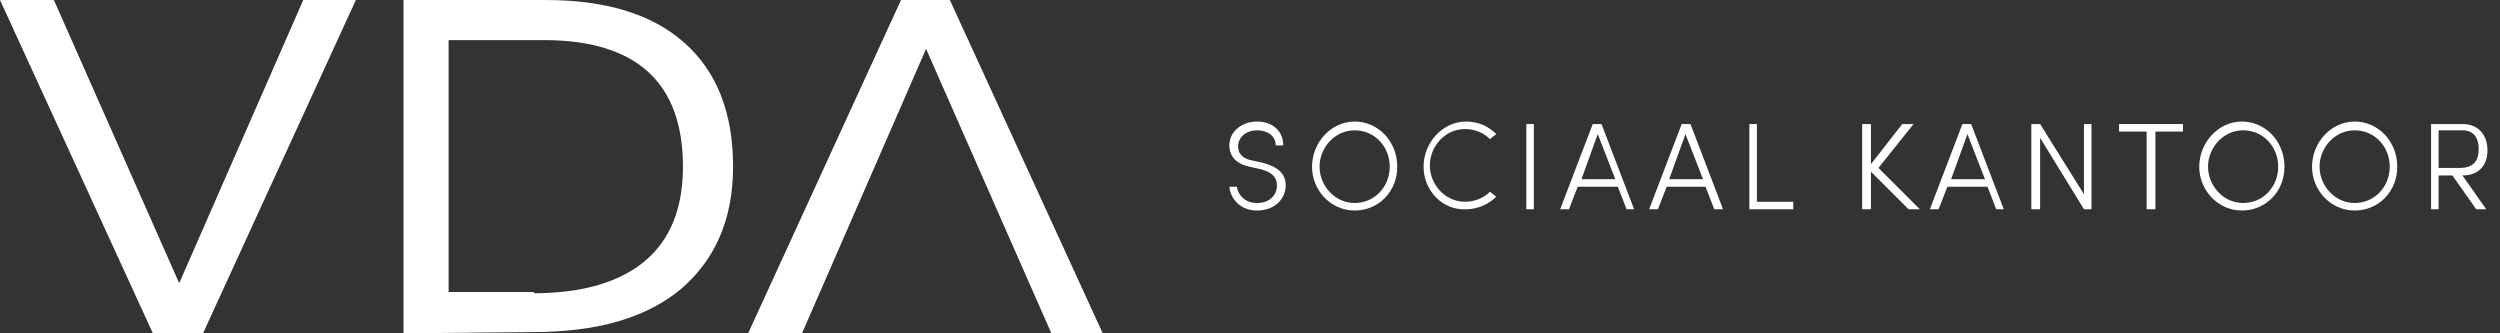
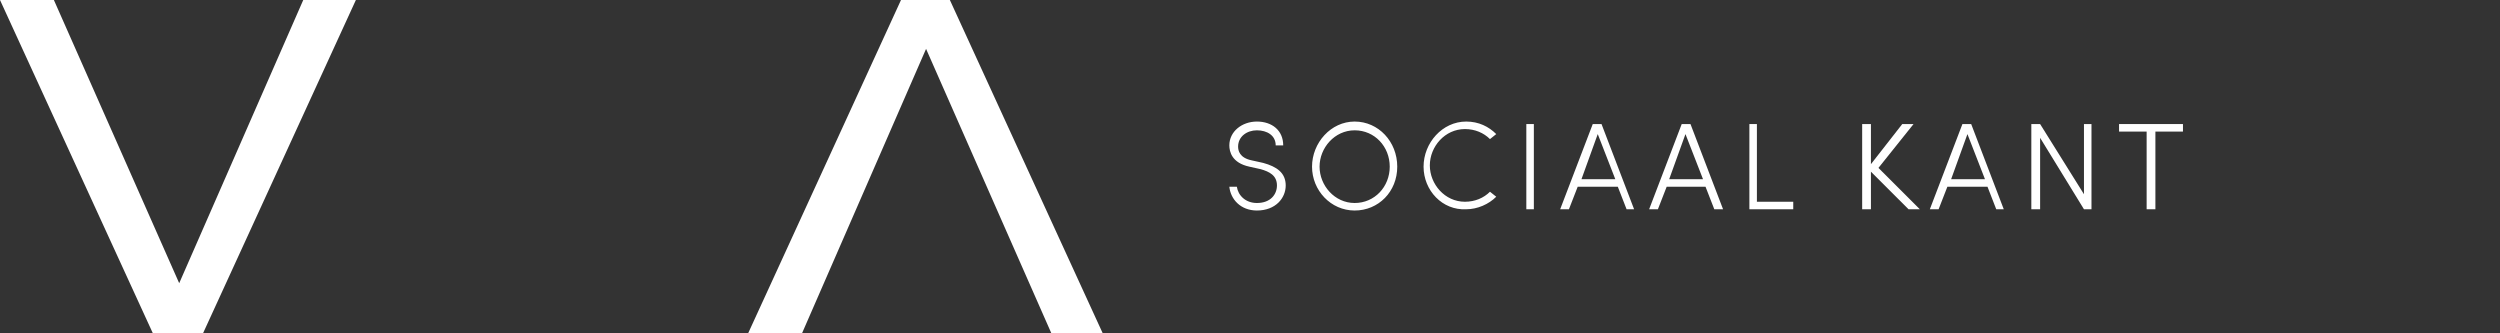
<svg xmlns="http://www.w3.org/2000/svg" width="150" height="20" viewBox="0 0 150 20">
  <rect x="0" y="0" width="150" height="20" fill="#333333" stroke="none" />
  <g fill="#FFF">
    <g transform="translate(73.76 7.293)">
      <path d="M0 3.91.451 3.91C.526 4.436.977 4.887 1.654 4.887 2.481 4.887 2.857 4.361 2.857 3.835 2.857 3.233 2.406 3.008 1.88 2.857L1.203 2.707C.15 2.481 0 1.805 0 1.429 0 .602.752 0 1.654 0 2.556 0 3.233.526 3.233 1.429L2.782 1.429C2.782.827 2.256.526 1.654.526 1.053.526.526.902.526 1.504.526 1.729.602 2.18 1.353 2.331L2.03 2.481C2.857 2.707 3.383 3.083 3.383 3.835 3.383 4.586 2.782 5.338 1.654 5.338.677 5.338.075 4.662 0 3.91M9.624 2.707C9.624 1.504 8.722.526 7.519.526 6.316.526 5.414 1.579 5.414 2.707 5.414 3.835 6.316 4.887 7.519 4.887 8.722 4.887 9.624 3.91 9.624 2.707M4.962 2.707C4.962 1.278 6.09 0 7.519 0 8.947 0 10.075 1.203 10.075 2.707 10.075 4.211 8.947 5.338 7.519 5.338 6.09 5.338 4.962 4.135 4.962 2.707M11.654 2.707C11.654 1.278 12.782 0 14.211 0 14.962 0 15.564.301 16.015.752L15.639 1.053C15.263.677 14.737.451 14.135.451 12.932.451 12.03 1.504 12.03 2.632 12.03 3.759 12.932 4.812 14.135 4.812 14.737 4.812 15.263 4.586 15.639 4.211L16.015 4.511C15.564 4.962 14.887 5.263 14.211 5.263 12.782 5.338 11.654 4.135 11.654 2.707" />
      <polygon points="17.82 .15 18.271 .15 18.271 5.263 17.82 5.263" />
      <path d="M21.128 3.459 23.158 3.459 22.105.752 21.128 3.459ZM23.835 5.263 23.308 3.91 20.902 3.91 20.376 5.263 19.85 5.263 21.805.15 22.331.15 24.286 5.263 23.835 5.263ZM26.391 3.459 28.421 3.459 27.368.752 26.391 3.459ZM29.098 5.263 28.571 3.91 26.241 3.91 25.714 5.263 25.188 5.263 27.143.15 27.669.15 29.624 5.263 29.098 5.263Z" />
      <polygon points="31.654 4.812 33.835 4.812 33.835 5.263 31.203 5.263 31.203 .15 31.654 .15" />
      <polygon points="41.429 5.263 40.752 5.263 38.496 3.008 38.496 5.263 37.97 5.263 37.97 .15 38.496 .15 38.496 2.556 40.376 .15 41.053 .15 38.947 2.782" />
      <path d="M43.308,3.459 L45.338,3.459 L44.286,0.752 L43.308,3.459 Z M46.015,5.263 L45.489,3.91 L43.083,3.91 L42.556,5.263 L42.03,5.263 L43.985,0.15 L44.511,0.15 L46.466,5.263 L46.015,5.263 Z" />
      <polygon points="51.278 .15 51.729 .15 51.729 5.263 51.278 5.263 48.647 .977 48.647 5.263 48.12 5.263 48.12 .15 48.647 .15 51.278 4.361" />
      <polygon points="57.218 .15 57.218 .602 55.564 .602 55.564 5.263 55.038 5.263 55.038 .602 53.383 .602 53.383 .15" />
-       <path d="M62.932 2.707C62.932 1.504 62.03.526 60.827.526 59.624.526 58.722 1.579 58.722 2.707 58.722 3.835 59.624 4.887 60.827 4.887 62.03 4.887 62.932 3.91 62.932 2.707M58.195 2.707C58.195 1.278 59.323 0 60.752 0 62.18 0 63.308 1.203 63.308 2.707 63.308 4.211 62.18 5.338 60.752 5.338 59.323 5.338 58.195 4.135 58.195 2.707M69.624 2.707C69.624 1.504 68.722.526 67.519.526 66.316.526 65.414 1.579 65.414 2.707 65.414 3.835 66.316 4.887 67.519 4.887 68.722 4.887 69.624 3.91 69.624 2.707M64.962 2.707C64.962 1.278 66.09 0 67.519 0 68.947 0 70.075 1.203 70.075 2.707 70.075 4.211 68.947 5.338 67.519 5.338 66.09 5.338 64.962 4.135 64.962 2.707M72.556.602 72.556 2.782 73.835 2.782C74.662 2.782 74.962 2.331 74.962 1.654 74.962.977 74.662.526 73.985.526L72.556.526 72.556.602ZM73.985 3.233 75.414 5.263 74.812 5.263 73.383 3.233 72.556 3.233 72.556 5.263 72.105 5.263 72.105.15 73.985.15C75.038.15 75.489.902 75.489 1.729 75.489 2.556 75.038 3.233 73.985 3.233Z" />
    </g>
    <polygon points="18.195 0 10.752 16.992 3.233 0 0 0 9.173 20 12.18 20 21.353 0" />
-     <path d="M32.03,17.594 C34.962,17.594 37.218,16.917 38.722,15.639 C40.226,14.361 40.977,12.481 40.977,10 C40.977,4.962 38.195,2.406 32.632,2.406 L26.917,2.406 L26.917,17.519 L32.03,17.519 L32.03,17.594 Z M24.211,20 L24.211,0 L32.707,0 C36.316,0 39.098,0.827 41.053,2.556 C43.008,4.286 43.985,6.767 43.985,10 C43.985,13.233 42.857,15.639 40.827,17.368 C38.722,19.098 35.789,19.925 31.955,19.925 L24.211,20 Z" />
    <polygon points="54.06 0 44.887 20 48.12 20 55.564 2.932 63.083 20 66.165 20 56.992 0" />
  </g>
</svg>